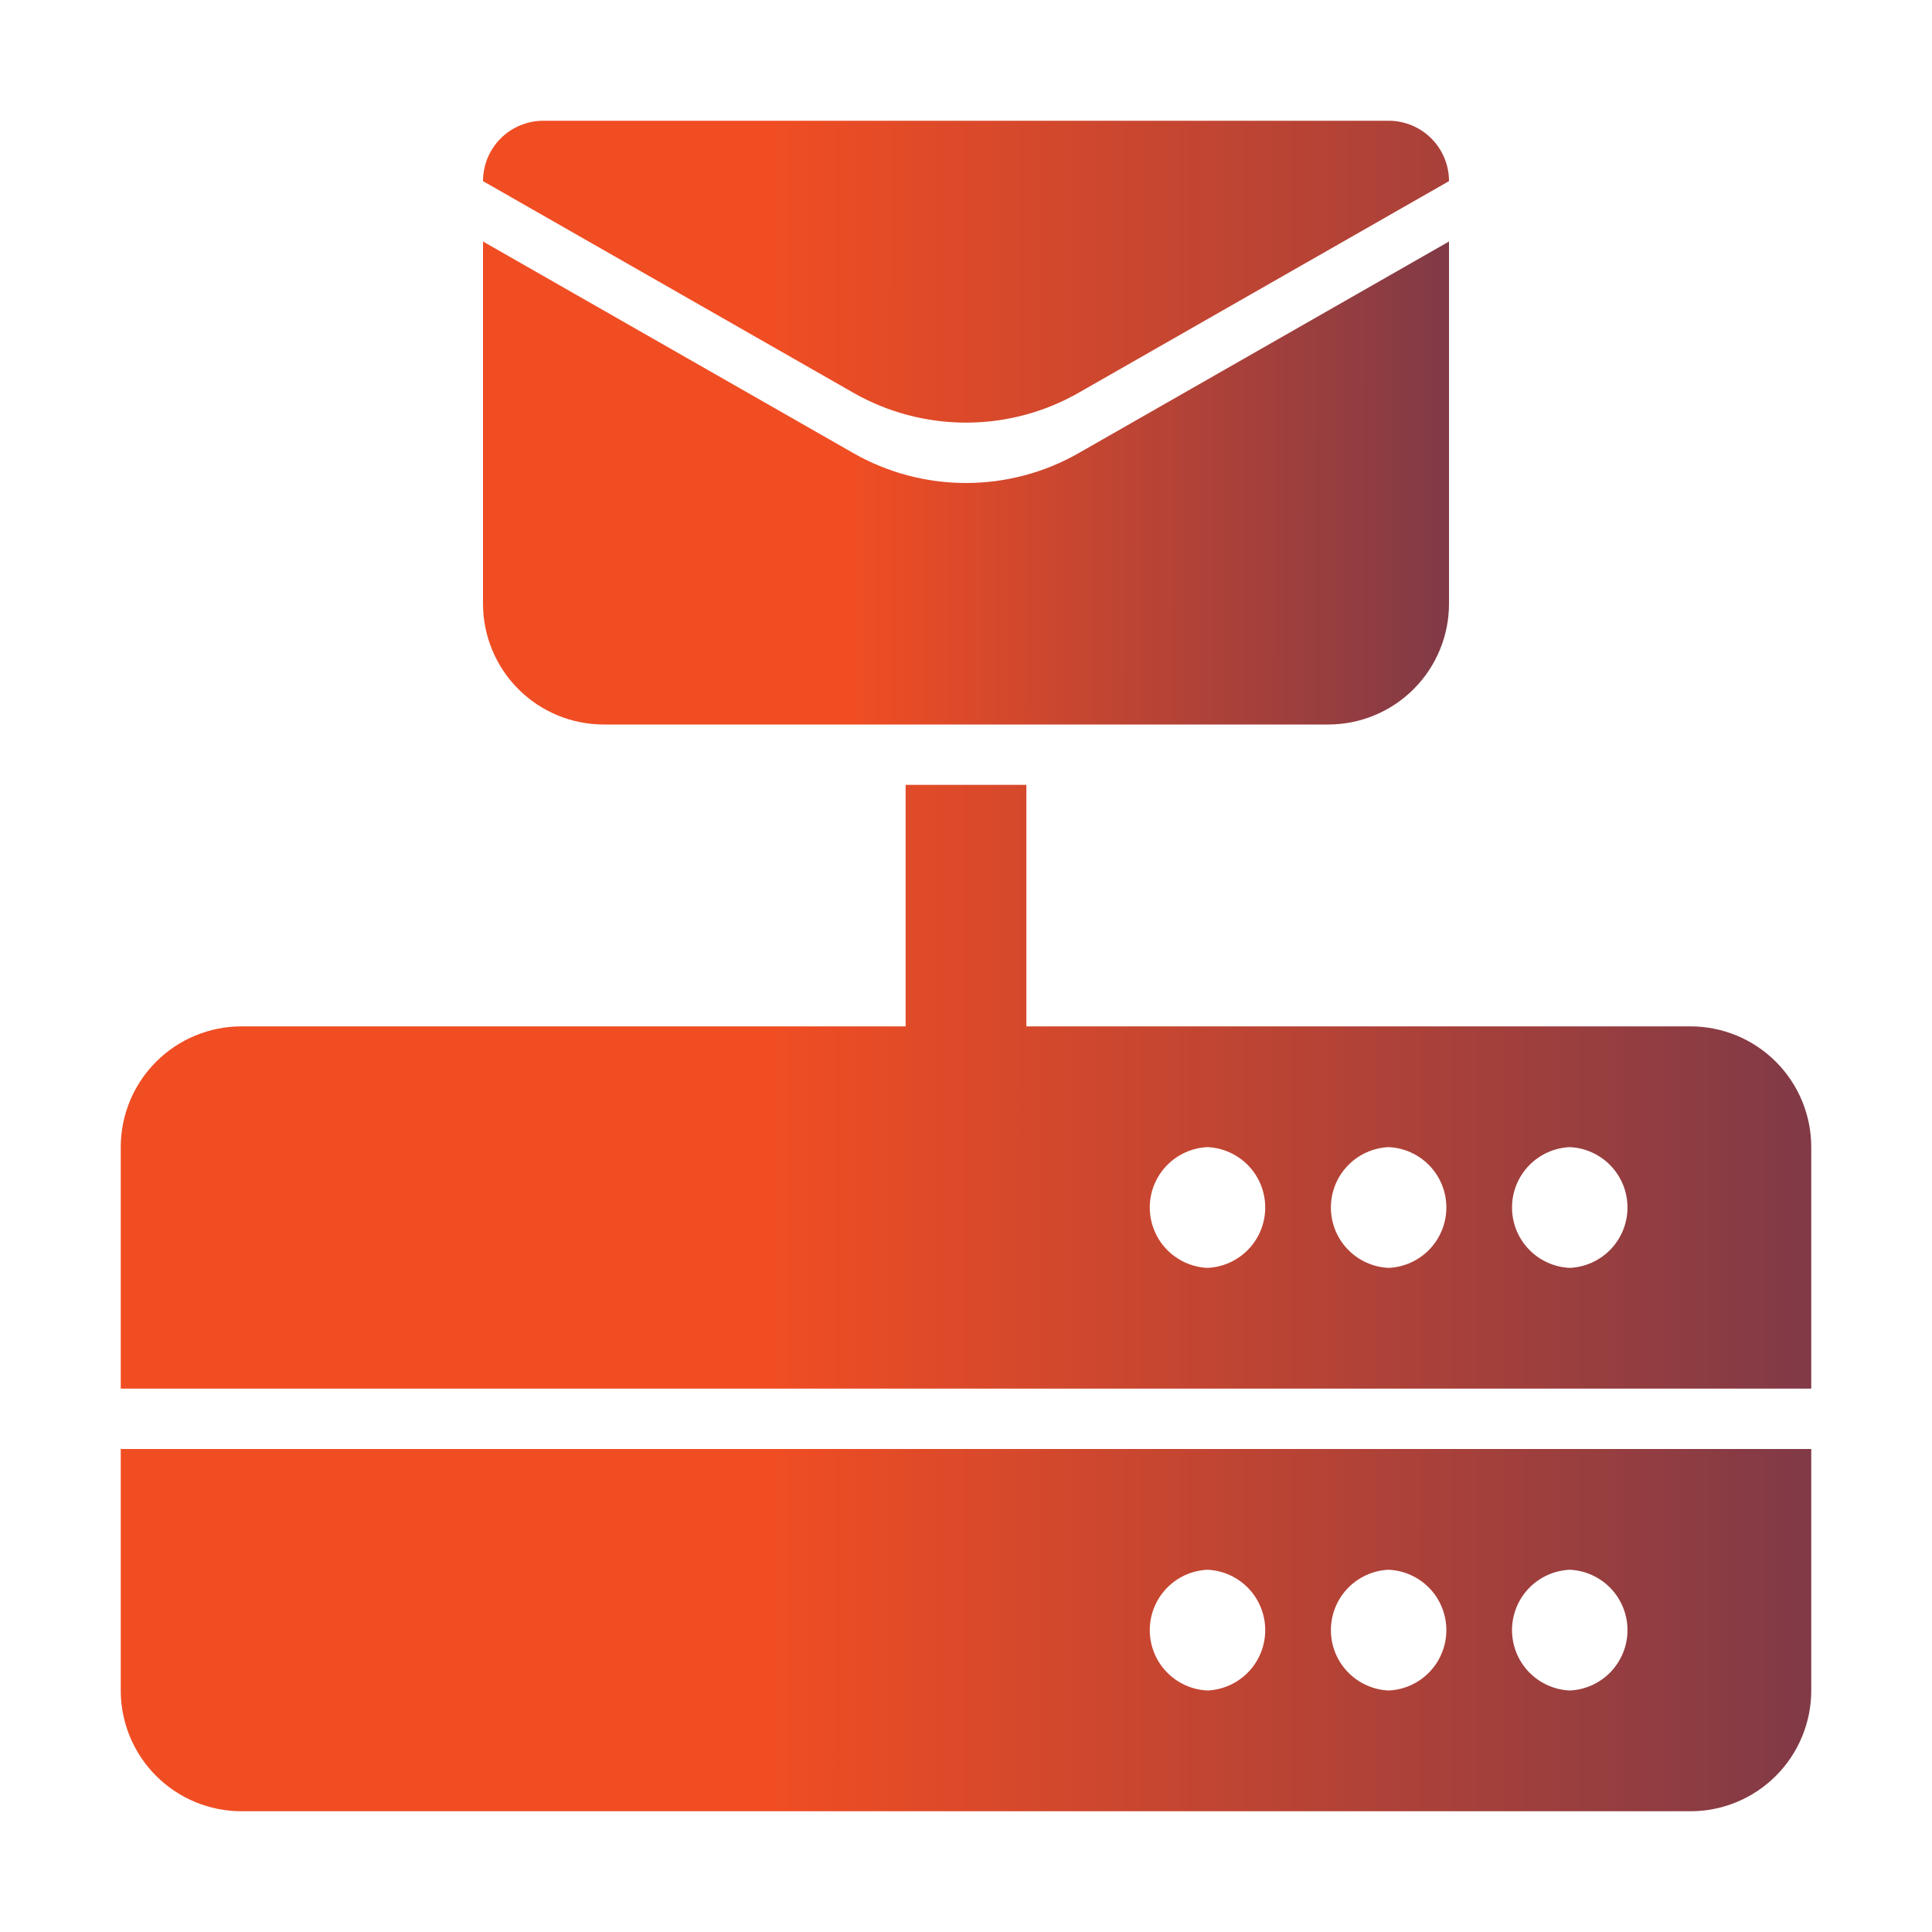
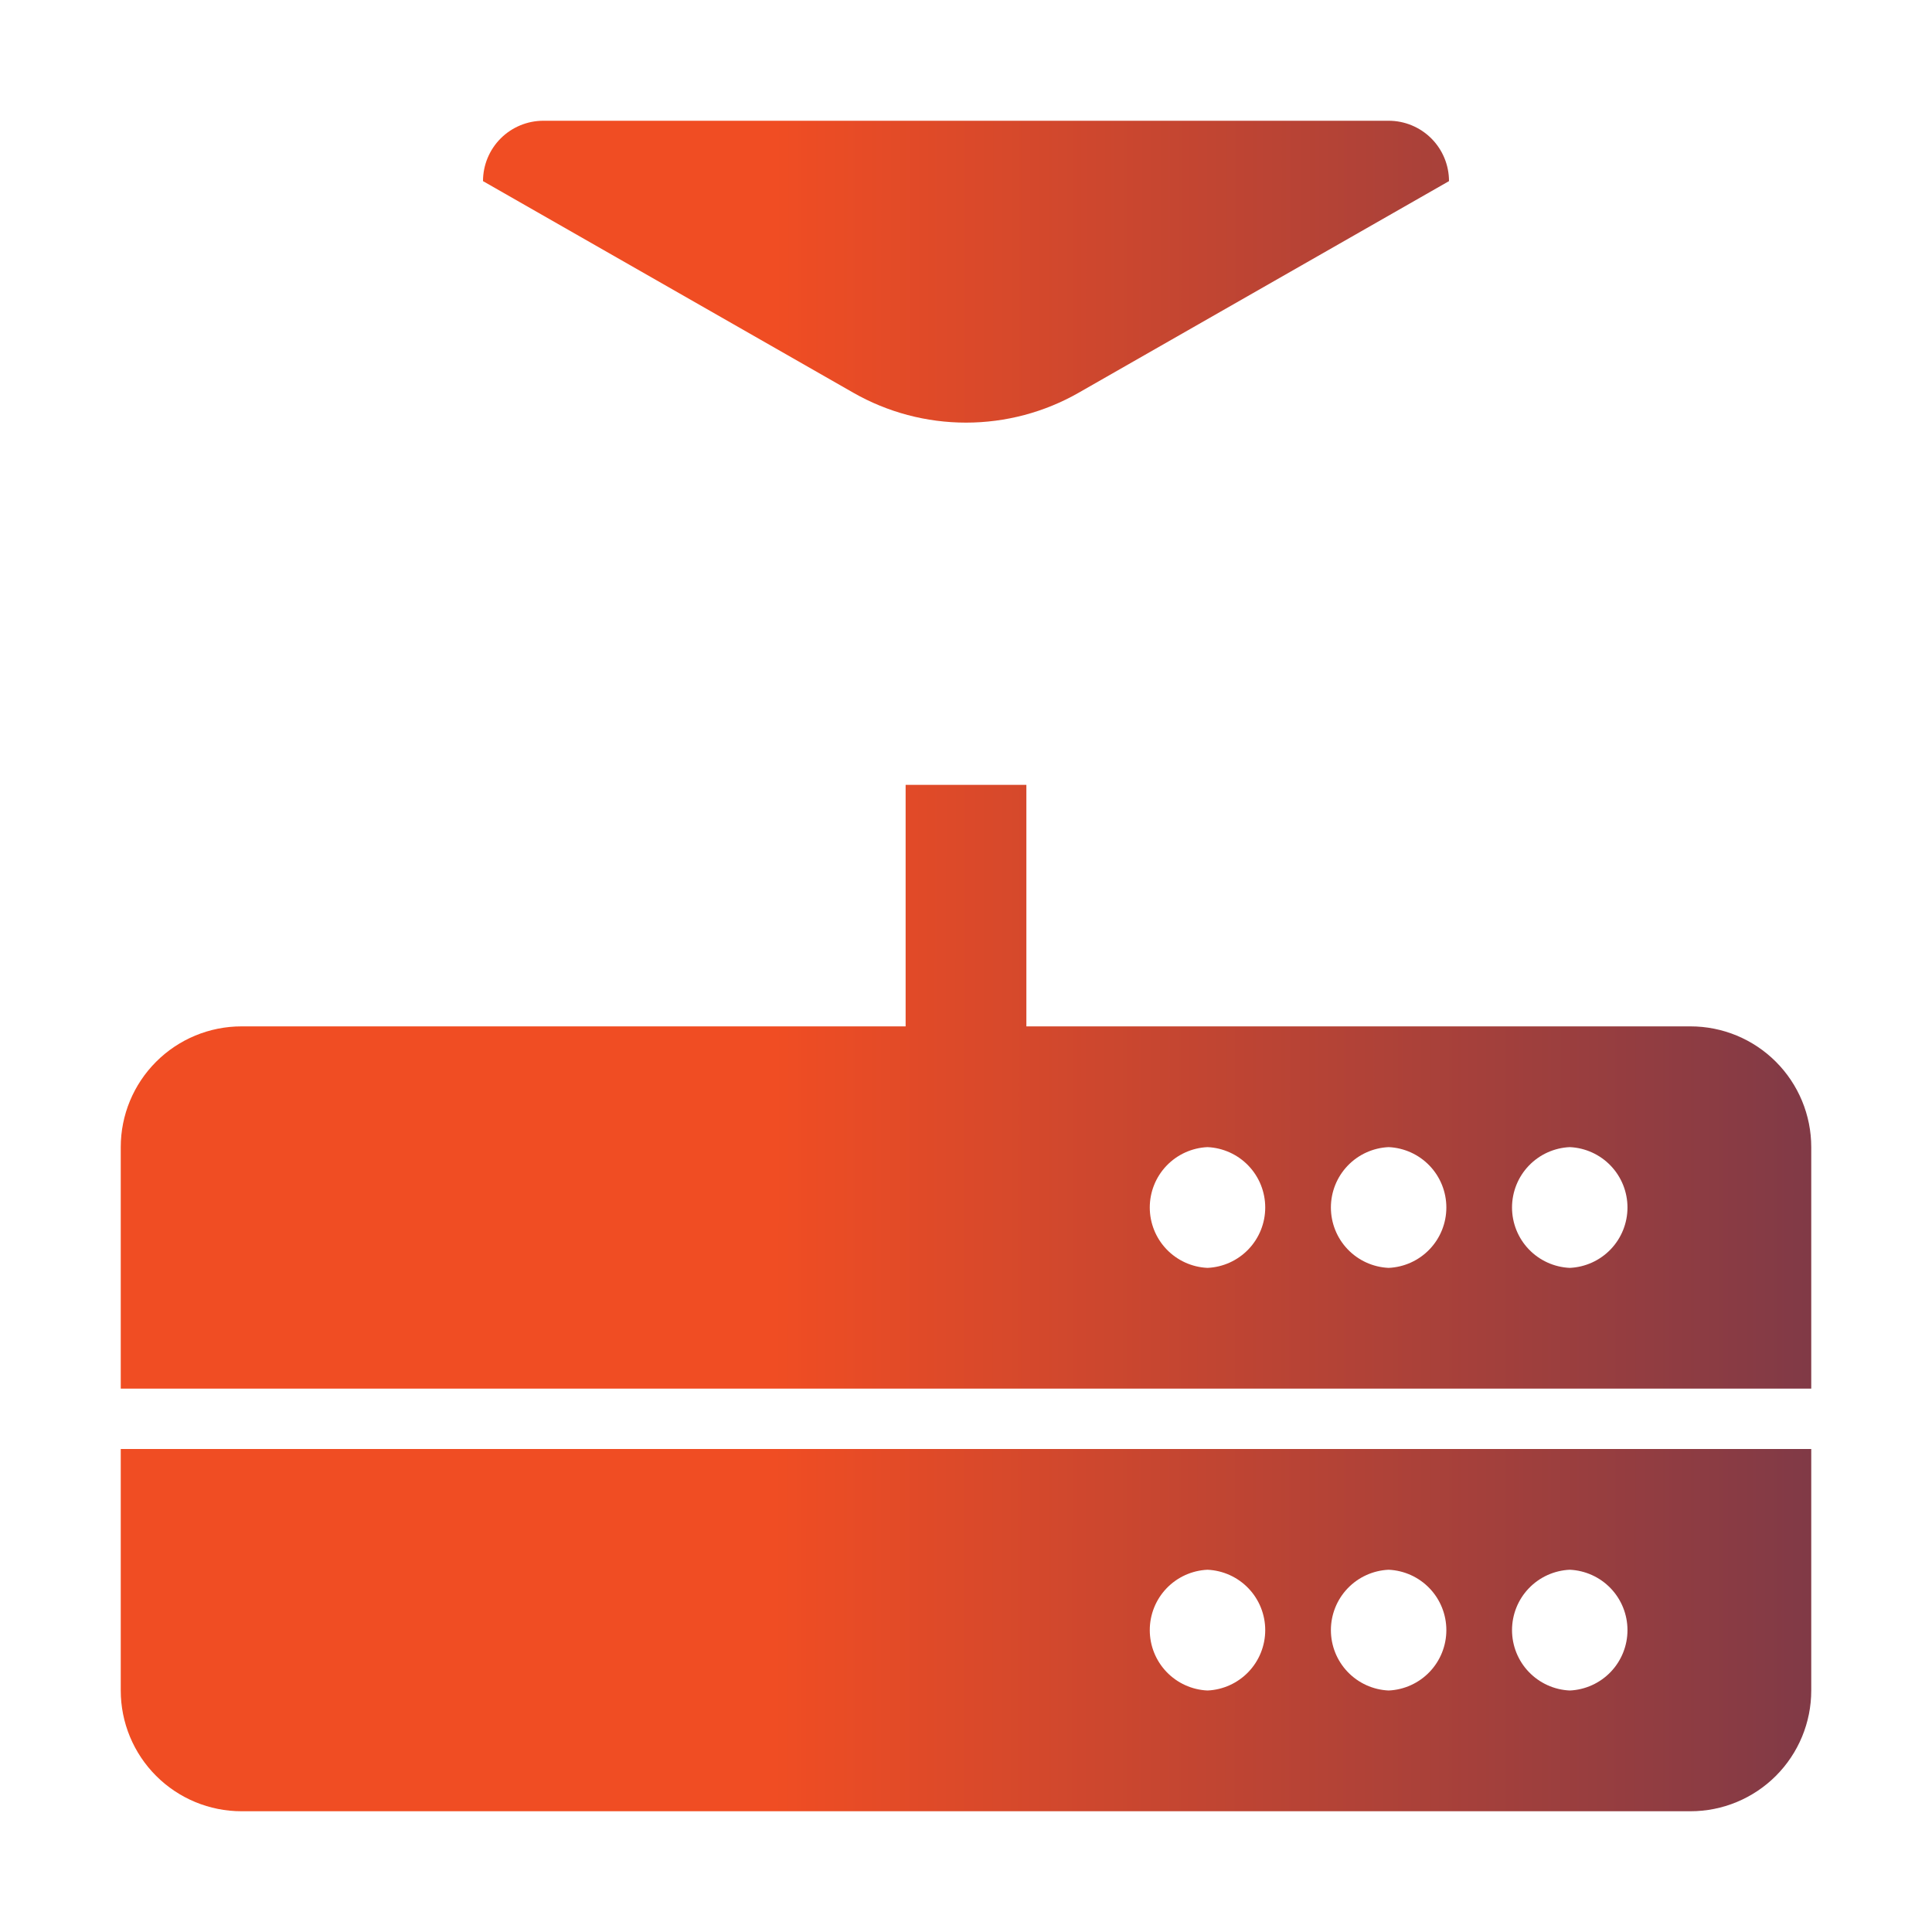
<svg xmlns="http://www.w3.org/2000/svg" width="100" height="100" viewBox="0 0 100 100" fill="none">
  <g id="Dedicated Emails">
    <g id="Group">
      <path id="Vector" d="M93.75 71.875V59.375C93.75 57.717 93.091 56.128 91.919 54.956C90.747 53.783 89.158 53.125 87.5 53.125H53.125V40.625H46.875V53.125H12.5C10.842 53.125 9.253 53.783 8.081 54.956C6.908 56.128 6.25 57.717 6.25 59.375V71.875H93.75ZM81.25 59.375C82.055 59.411 82.814 59.756 83.371 60.338C83.928 60.92 84.238 61.695 84.238 62.5C84.238 63.305 83.928 64.08 83.371 64.662C82.814 65.244 82.055 65.589 81.25 65.625C80.445 65.589 79.686 65.244 79.129 64.662C78.572 64.08 78.262 63.305 78.262 62.5C78.262 61.695 78.572 60.92 79.129 60.338C79.686 59.756 80.445 59.411 81.25 59.375ZM71.875 59.375C72.68 59.411 73.439 59.756 73.996 60.338C74.553 60.92 74.863 61.695 74.863 62.5C74.863 63.305 74.553 64.08 73.996 64.662C73.439 65.244 72.68 65.589 71.875 65.625C71.07 65.589 70.311 65.244 69.754 64.662C69.197 64.08 68.887 63.305 68.887 62.5C68.887 61.695 69.197 60.92 69.754 60.338C70.311 59.756 71.07 59.411 71.875 59.375ZM62.5 59.375C63.305 59.411 64.064 59.756 64.621 60.338C65.178 60.92 65.488 61.695 65.488 62.5C65.488 63.305 65.178 64.08 64.621 64.662C64.064 65.244 63.305 65.589 62.5 65.625C61.695 65.589 60.936 65.244 60.379 64.662C59.822 64.08 59.512 63.305 59.512 62.5C59.512 61.695 59.822 60.92 60.379 60.338C60.936 59.756 61.695 59.411 62.5 59.375ZM6.25 75V87.5C6.25 89.158 6.908 90.747 8.081 91.919C9.253 93.091 10.842 93.75 12.5 93.75H87.5C89.158 93.75 90.747 93.091 91.919 91.919C93.091 90.747 93.75 89.158 93.75 87.5V75H6.25ZM62.5 87.5C61.695 87.464 60.936 87.119 60.379 86.537C59.822 85.955 59.512 85.18 59.512 84.375C59.512 83.57 59.822 82.795 60.379 82.213C60.936 81.631 61.695 81.286 62.5 81.25C63.305 81.286 64.064 81.631 64.621 82.213C65.178 82.795 65.488 83.57 65.488 84.375C65.488 85.18 65.178 85.955 64.621 86.537C64.064 87.119 63.305 87.464 62.5 87.5ZM71.875 87.5C71.07 87.464 70.311 87.119 69.754 86.537C69.197 85.955 68.887 85.18 68.887 84.375C68.887 83.57 69.197 82.795 69.754 82.213C70.311 81.631 71.07 81.286 71.875 81.25C72.68 81.286 73.439 81.631 73.996 82.213C74.553 82.795 74.863 83.57 74.863 84.375C74.863 85.18 74.553 85.955 73.996 86.537C73.439 87.119 72.68 87.464 71.875 87.5ZM81.25 87.5C80.445 87.464 79.686 87.119 79.129 86.537C78.572 85.955 78.262 85.18 78.262 84.375C78.262 83.57 78.572 82.795 79.129 82.213C79.686 81.631 80.445 81.286 81.25 81.25C82.055 81.286 82.814 81.631 83.371 82.213C83.928 82.795 84.238 83.57 84.238 84.375C84.238 85.18 83.928 85.955 83.371 86.537C82.814 87.119 82.055 87.464 81.25 87.5ZM50 21.875C52.047 21.875 54.062 21.341 55.837 20.325L75 9.375C75 8.546 74.671 7.751 74.085 7.165C73.499 6.579 72.704 6.25 71.875 6.25H28.125C27.296 6.25 26.501 6.579 25.915 7.165C25.329 7.751 25 8.546 25 9.375L44.163 20.325C45.94 21.341 47.952 21.875 50 21.875Z" fill="url(#paint0_linear_1233_192)" />
-       <path id="Vector_2" d="M50 25C47.953 25 45.938 24.466 44.163 23.45L25 12.5V31.25C25 32.908 25.659 34.497 26.831 35.669C28.003 36.842 29.592 37.5 31.25 37.5H68.75C70.408 37.5 71.997 36.842 73.169 35.669C74.341 34.497 75 32.908 75 31.25V12.5L55.837 23.45C54.06 24.466 52.048 25 50 25Z" fill="url(#paint1_linear_1233_192)" />
    </g>
  </g>
  <defs>
    <linearGradient id="paint0_linear_1233_192" x1="6.25" y1="50" x2="138.338" y2="50.051" gradientUnits="userSpaceOnUse">
      <stop offset="0.256" stop-color="#F04D23" />
      <stop offset="1" stop-color="#242A64" />
    </linearGradient>
    <linearGradient id="paint1_linear_1233_192" x1="25" y1="25" x2="100.479" y2="25.058" gradientUnits="userSpaceOnUse">
      <stop offset="0.256" stop-color="#F04D23" />
      <stop offset="1" stop-color="#242A64" />
    </linearGradient>
  </defs>
</svg>